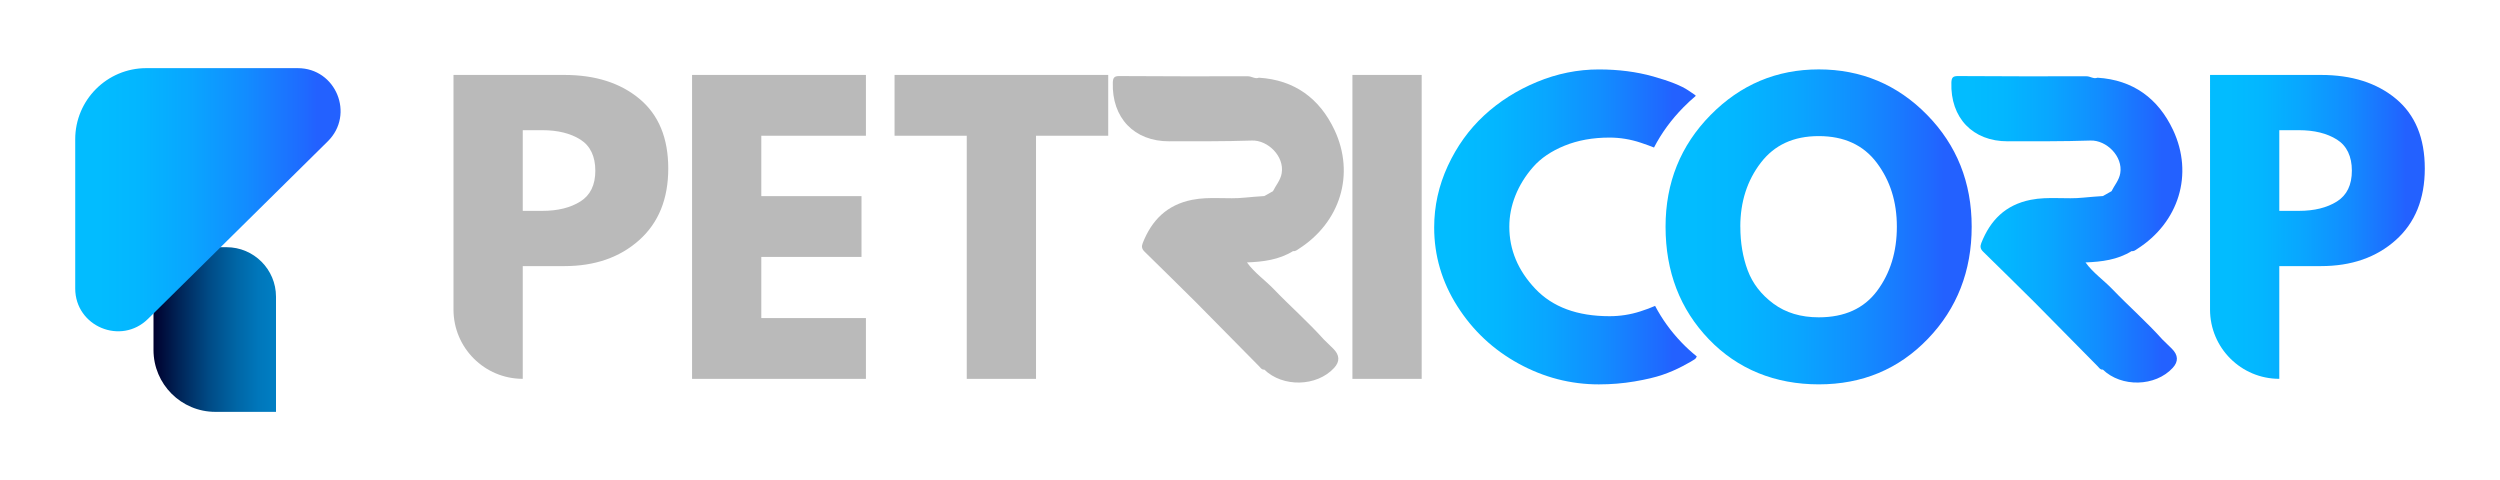
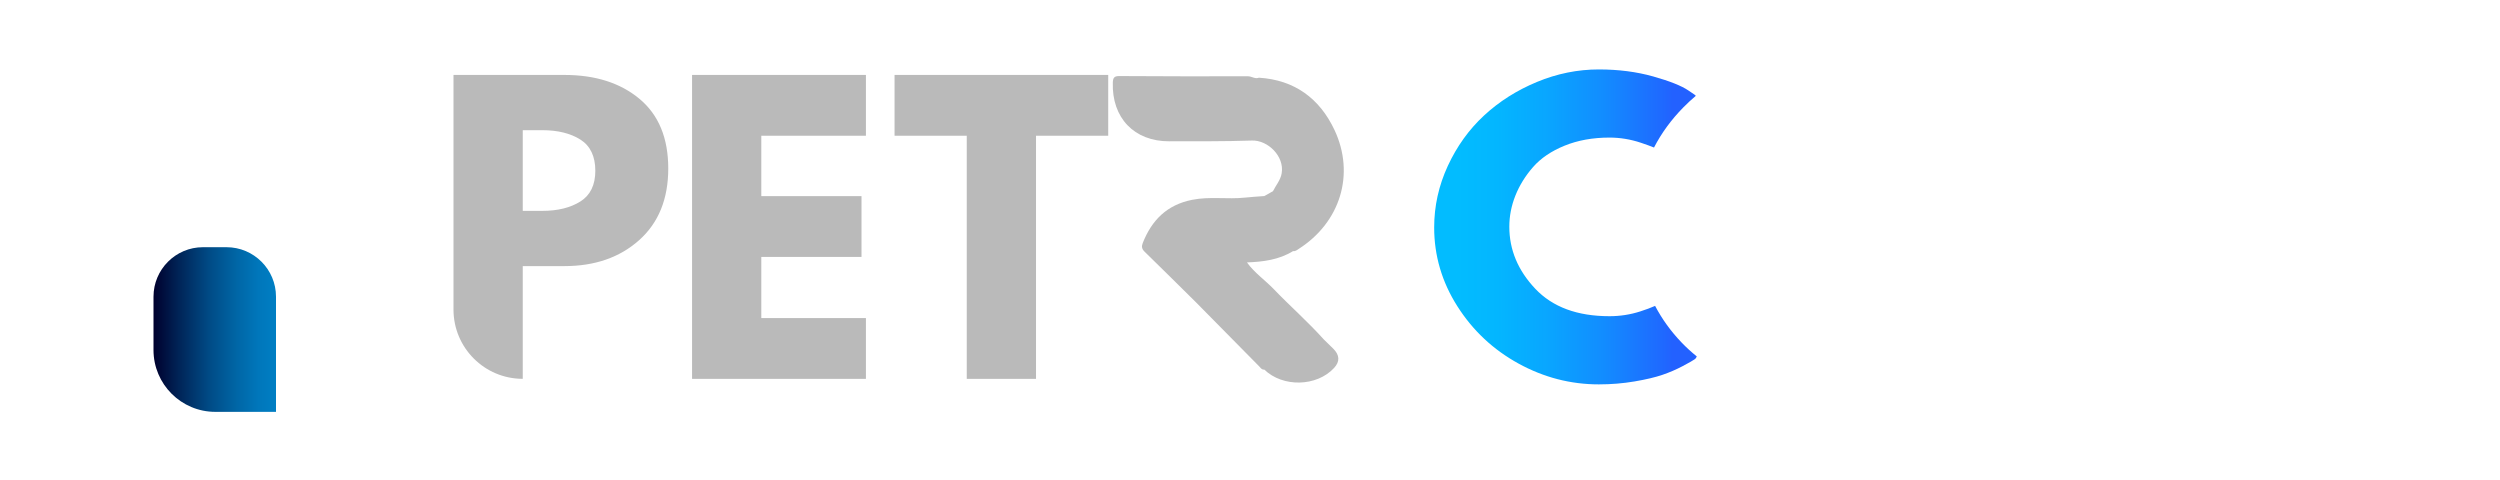
<svg xmlns="http://www.w3.org/2000/svg" xmlns:xlink="http://www.w3.org/1999/xlink" id="Capa_1" data-name="Capa 1" viewBox="0 0 1250 240">
  <defs>
    <style>
      .cls-1 {
        fill: url(#linear-gradient);
      }

      .cls-1, .cls-2, .cls-3, .cls-4, .cls-5, .cls-6, .cls-7 {
        stroke-width: 0px;
      }

      .cls-2 {
        fill: url(#linear-gradient-4);
      }

      .cls-3 {
        fill: url(#linear-gradient-2);
      }

      .cls-4 {
        fill: url(#linear-gradient-3);
      }

      .cls-5 {
        fill: url(#linear-gradient-5);
      }

      .cls-6 {
        fill: url(#linear-gradient-6);
      }

      .cls-7 {
        fill: #bababa;
      }
    </style>
    <linearGradient id="linear-gradient" x1="1105.02" y1="113.44" x2="1212.4" y2="113.44" gradientUnits="userSpaceOnUse">
      <stop offset=".09" stop-color="#02bcff" />
      <stop offset=".24" stop-color="#03b6ff" />
      <stop offset=".43" stop-color="#09a6ff" />
      <stop offset=".64" stop-color="#128dff" />
      <stop offset=".87" stop-color="#1f69ff" />
      <stop offset=".91" stop-color="#2361ff" />
    </linearGradient>
    <linearGradient id="linear-gradient-2" x1="832.78" y1="113.44" x2="985.84" y2="113.44" xlink:href="#linear-gradient" />
    <linearGradient id="linear-gradient-3" x1="717.08" y1="113.44" x2="848.37" y2="113.44" xlink:href="#linear-gradient" />
    <linearGradient id="linear-gradient-4" x1="975.69" y1="114.65" x2="1091.19" y2="114.65" xlink:href="#linear-gradient" />
    <linearGradient id="linear-gradient-5" x1="76.76" y1="164.76" x2="138.01" y2="164.76" gradientUnits="userSpaceOnUse">
      <stop offset="0" stop-color="#00002d" />
      <stop offset=".2" stop-color="#002356" />
      <stop offset=".45" stop-color="#004a85" />
      <stop offset=".68" stop-color="#0066a6" />
      <stop offset=".86" stop-color="#07b" />
      <stop offset=".99" stop-color="#007ec3" />
    </linearGradient>
    <linearGradient id="linear-gradient-6" x1="37.6" y1="99.86" x2="170.29" y2="99.86" xlink:href="#linear-gradient" />
  </defs>
  <path class="cls-7" d="m226.75,37.47h55.44c15.47,0,28,3.99,37.57,11.97,9.58,7.98,14.37,19.59,14.37,34.81s-4.85,27.17-14.55,35.82c-9.7,8.66-22.16,12.98-37.39,12.98h-20.81v56.36h0c-19.12,0-34.63-15.5-34.63-34.63V37.47Zm34.63,67.96h9.76c7.74,0,14.09-1.57,19.06-4.7,4.97-3.13,7.46-8.26,7.46-15.38s-2.49-12.43-7.46-15.56c-4.97-3.13-11.33-4.7-19.06-4.7h-9.76v40.34Z" />
-   <path class="cls-1" d="m1105.02,37.47h55.44c15.47,0,28,3.99,37.57,11.97,9.58,7.98,14.37,19.59,14.37,34.81s-4.85,27.17-14.55,35.82c-9.7,8.66-22.16,12.98-37.39,12.98h-20.81v56.36h0c-19.12,0-34.63-15.5-34.63-34.63V37.47Zm34.63,67.96h9.76c7.74,0,14.09-1.57,19.06-4.7,4.97-3.13,7.46-8.26,7.46-15.38s-2.49-12.43-7.46-15.56c-4.97-3.13-11.33-4.7-19.06-4.7h-9.76v40.34Z" />
  <path class="cls-7" d="m432.96,37.47v30.39h-52.31v30.21h50.1v30.39h-50.1v30.57h52.31v30.39h-86.93V37.47h86.93Z" />
  <path class="cls-7" d="m447.28,67.86v-30.39h106.83v30.39h-36.1v121.56h-34.63s0-121.56,0-121.56h-36.1Z" />
-   <path class="cls-7" d="m710.84,37.47v151.95h-34.63V37.47h34.63Z" />
-   <path class="cls-3" d="m832.78,113.35c0-21.98,7.49-40.58,22.47-55.81,14.98-15.22,33.03-22.84,54.15-22.84s39.29,7.58,54.15,22.75c14.86,15.17,22.29,33.8,22.29,55.9s-7.31,40.92-21.92,56.08c-14.61,15.17-32.78,22.75-54.52,22.75s-40.55-7.52-54.98-22.56c-14.43-15.04-21.64-33.8-21.64-56.27Zm37.39,0c0,7.98,1.23,15.26,3.68,21.83,2.45,6.57,6.75,12.13,12.89,16.67,6.14,4.54,13.69,6.81,22.65,6.81,12.89,0,22.62-4.42,29.19-13.26,6.57-8.84,9.85-19.52,9.85-32.05s-3.35-23.05-10.04-31.95c-6.69-8.9-16.36-13.35-29.01-13.35s-22.19,4.45-29.01,13.35c-6.81,8.9-10.22,19.55-10.22,31.95Z" />
  <path class="cls-4" d="m827.53,152.95c-2.01.9-4.47,1.82-7.4,2.76-4.97,1.6-10.1,2.39-15.38,2.39-16.09,0-28.46-4.57-37.11-13.72-8.66-9.15-12.98-19.49-12.98-31.03,0-5.28,1.01-10.47,3.04-15.56,2.03-5.09,4.97-9.85,8.84-14.27,3.87-4.42,9.12-7.98,15.75-10.68,6.63-2.7,14.12-4.05,22.47-4.05,5.28,0,10.5.86,15.66,2.58,2.65.89,4.84,1.68,6.59,2.39,3.72-7.21,8.6-13.9,14.66-20.06,2.02-2.06,4.1-3.98,6.23-5.77-.18-.24-.4-.46-.67-.64l-3.06-2.07c-3.44-2.33-9.3-4.66-17.59-7-8.29-2.33-17.35-3.5-27.17-3.5-10.56,0-20.88,2.09-30.94,6.26-10.07,4.18-18.88,9.76-26.43,16.76-7.55,7-13.6,15.41-18.14,25.23-4.54,9.82-6.81,20.08-6.81,30.76,0,14.12,3.87,27.26,11.6,39.41,7.73,12.16,17.92,21.7,30.57,28.64,12.65,6.94,26.03,10.41,40.15,10.41,6.14,0,12.09-.49,17.87-1.47,5.77-.98,10.43-2.09,14-3.32,3.56-1.23,6.91-2.67,10.04-4.33,3.13-1.66,5.13-2.79,5.99-3.41,0,0,.02-.01.03-.02.51-.36.86-.87,1.05-1.43-2.63-2.12-5.16-4.42-7.58-6.94-5.38-5.61-9.79-11.72-13.25-18.31Z" />
  <path class="cls-7" d="m632.12,184.77c9.28,9,26.26,8.61,34.94-.81q4.42-4.8-.43-9.62c-1.56-1.55-3.14-3.07-4.71-4.6-7.89-8.8-16.79-16.59-24.96-25.1-4.4-4.58-9.73-8.21-13.48-13.43,8.07-.32,15.98-1.28,23.06-5.66,1.14.19,1.94-.53,2.79-1.08,20.77-13.22,28.35-37.34,17.9-59.52-7.4-15.7-19.94-24.99-37.77-26.1-1.95.78-3.57-.72-5.5-.71-21.43.07-42.85.01-64.28-.11-2.48-.01-3.19.76-3.27,3.25-.57,17.59,10.66,29.42,28.18,29.37,13.79-.04,27.6.09,41.38-.38,7.96-.27,16.29,7.89,14.88,16.32-.59,3.53-2.89,6.02-4.37,9.01-1.44.81-2.89,1.62-4.33,2.43-3.21.25-6.42.42-9.61.77-8.79.95-17.61-.66-26.47,1.11-12.65,2.53-20.19,10.17-24.71,21.64-.67,1.7-.46,2.93.93,4.29,8.59,8.36,17.09,16.82,25.62,25.24,10.57,10.72,21.14,21.45,31.73,32.15.68.69,1.22,1.72,2.46,1.56Z" />
-   <path class="cls-2" d="m1051.4,184.77c9.28,9,26.26,8.61,34.94-.81q4.42-4.8-.43-9.62c-1.56-1.55-3.14-3.07-4.71-4.6-7.89-8.8-16.79-16.59-24.96-25.1-4.4-4.58-9.73-8.21-13.48-13.43,8.07-.32,15.98-1.28,23.06-5.66,1.14.19,1.94-.53,2.79-1.08,20.77-13.22,28.35-37.34,17.9-59.52-7.4-15.7-19.94-24.99-37.77-26.1-1.95.78-3.57-.72-5.5-.71-21.43.07-42.85.01-64.28-.11-2.48-.01-3.19.76-3.27,3.25-.57,17.59,10.66,29.42,28.18,29.37,13.79-.04,27.6.09,41.38-.38,7.96-.27,16.29,7.89,14.88,16.32-.59,3.53-2.89,6.02-4.37,9.01-1.44.81-2.89,1.62-4.33,2.43-3.21.25-6.42.42-9.61.77-8.79.95-17.61-.66-26.47,1.11-12.65,2.53-20.19,10.17-24.71,21.64-.67,1.7-.46,2.93.93,4.29,8.59,8.36,17.09,16.82,25.62,25.24,10.57,10.72,21.14,21.45,31.73,32.15.68.69,1.22,1.72,2.46,1.56Z" />
  <g>
    <path class="cls-5" d="m101.51,123.6h11.74c13.66,0,24.75,11.09,24.75,24.75v57.58h-30.33c-17.07,0-30.92-13.85-30.92-30.92v-26.66c0-13.66,11.09-24.75,24.75-24.75Z" />
-     <path class="cls-6" d="m148.88,34.07h-75.72c-19.64,0-35.55,15.92-35.55,35.55v74.61c0,18.98,22.89,28.54,36.39,15.21l89.9-88.79c13.59-13.42,4.09-36.58-15.02-36.58Z" />
  </g>
</svg>